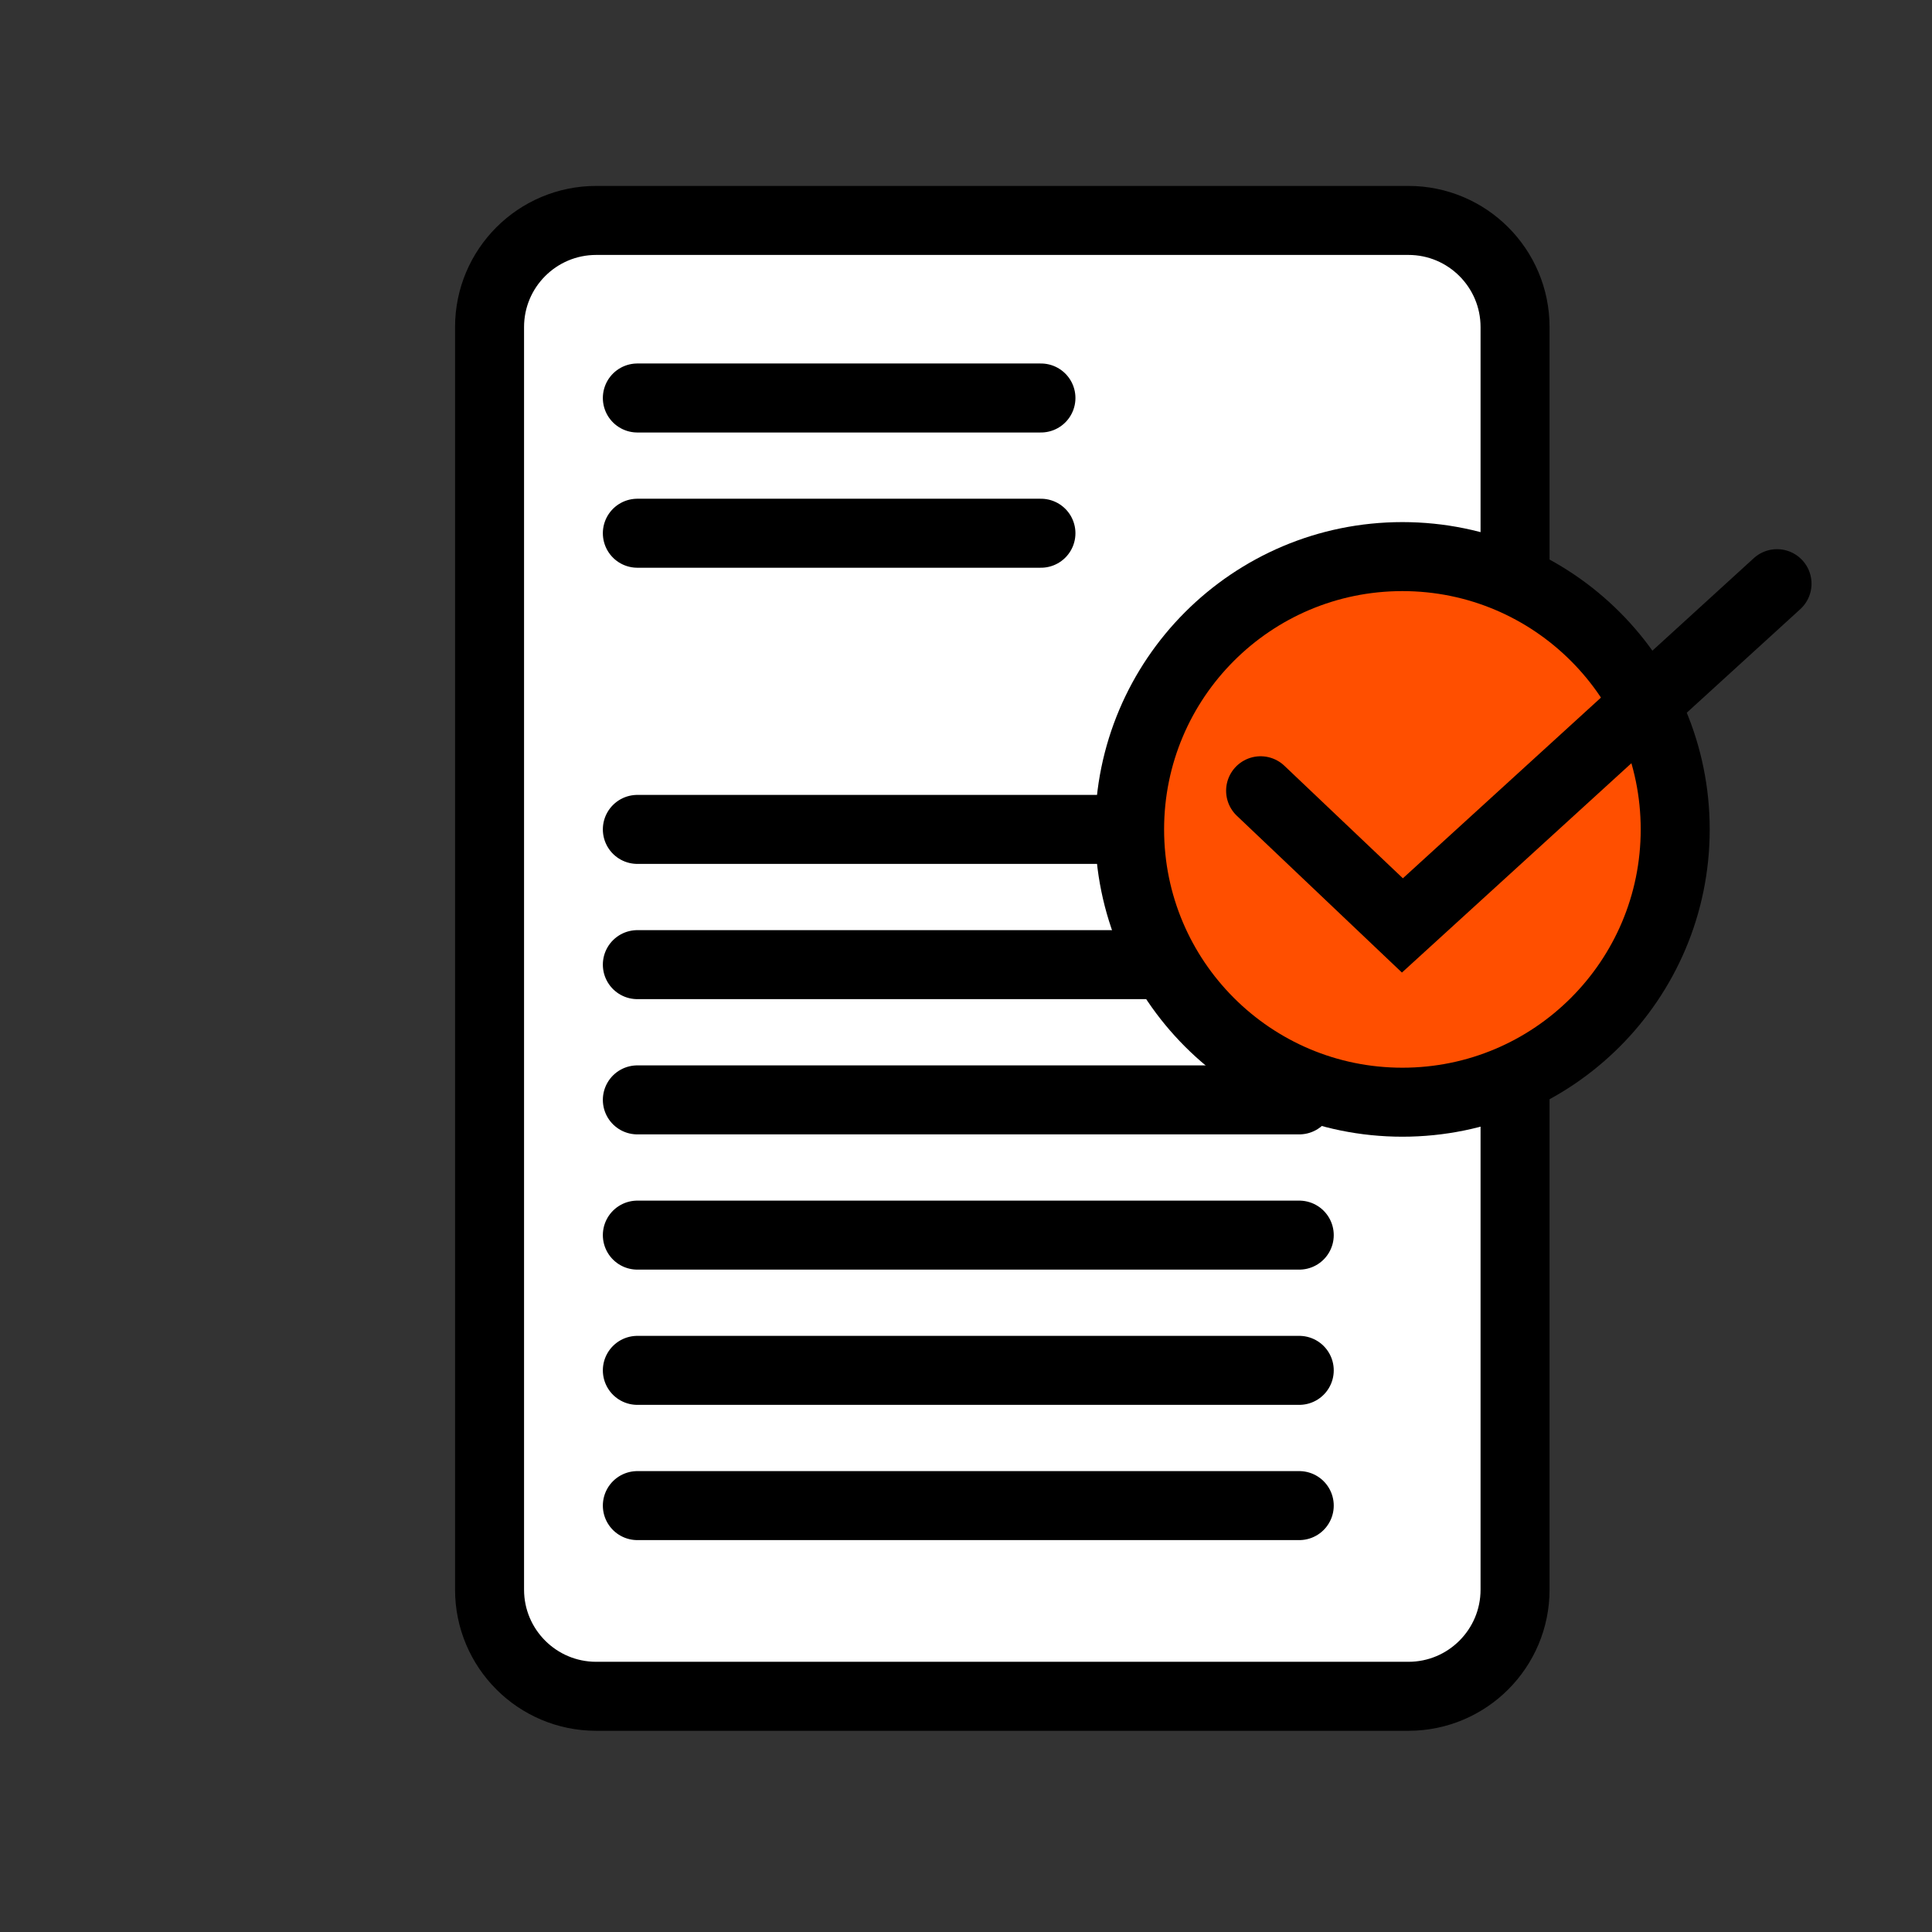
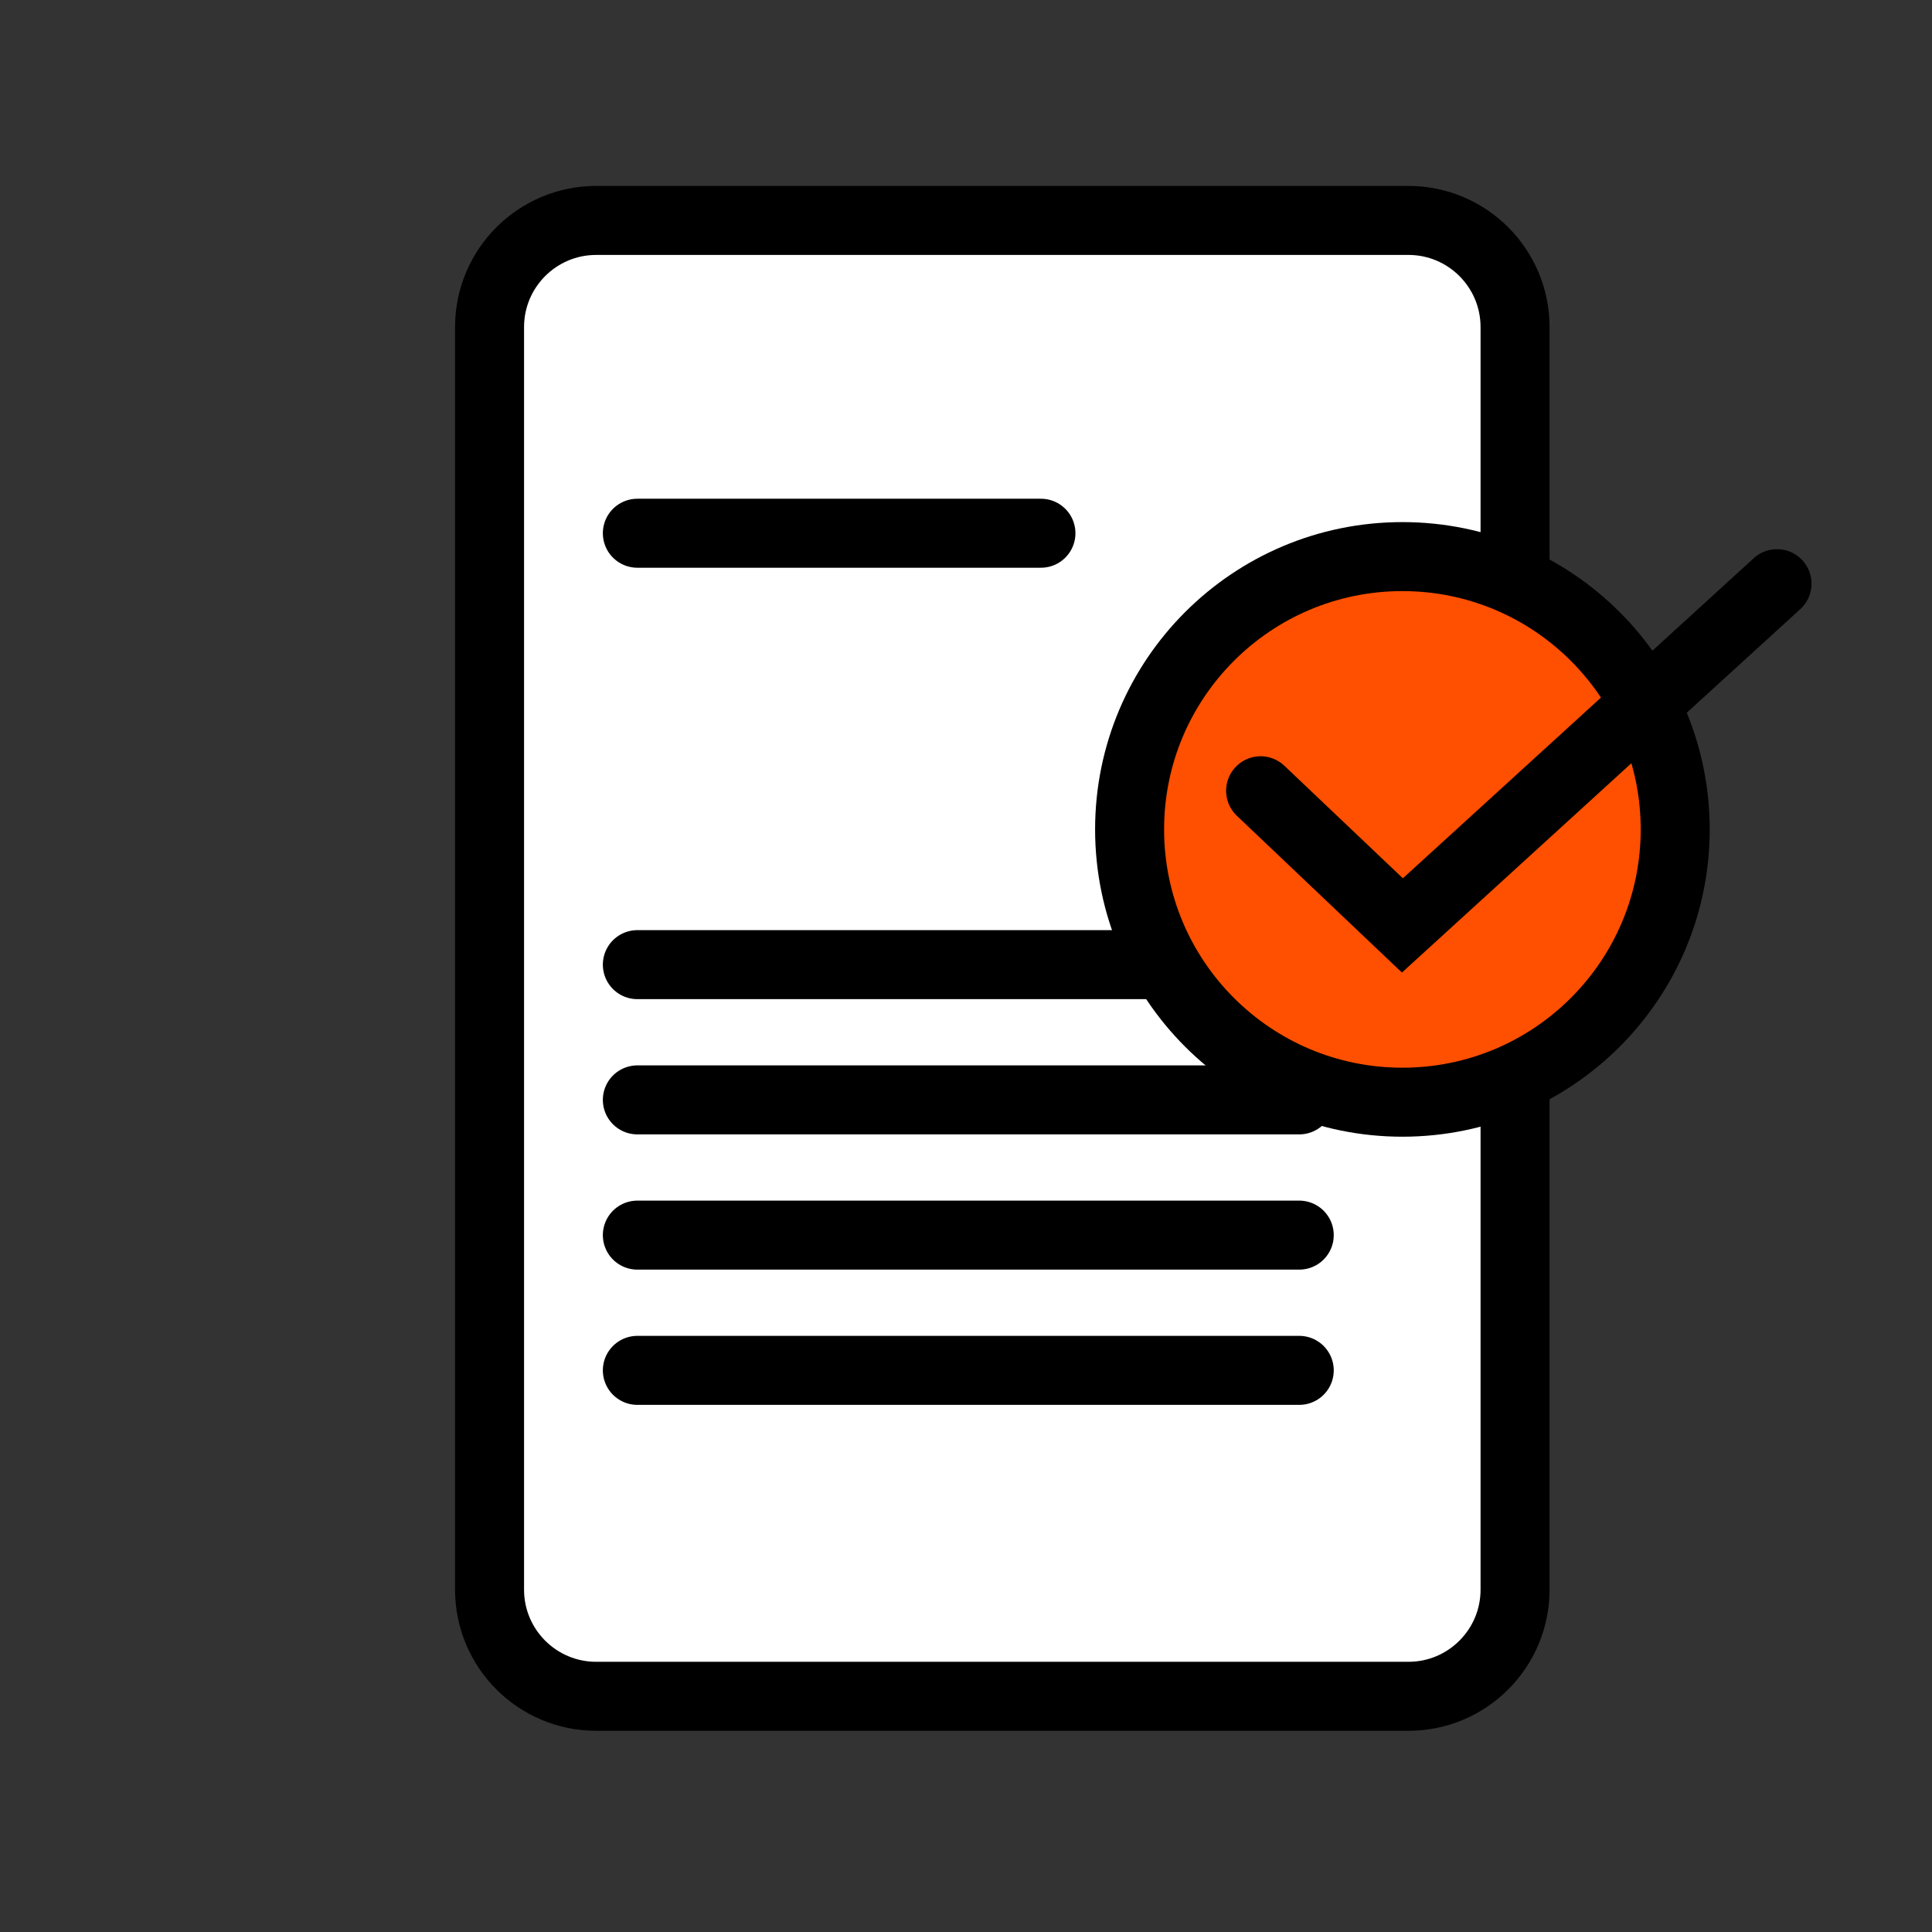
<svg xmlns="http://www.w3.org/2000/svg" width="84" height="84" viewBox="0 0 84 84" fill="none">
  <rect x="0" y="0" width="84" height="84" fill="#333333" stroke="none" />
  <path d="M61.236 9.584H25.922C23.361 9.584 21.285 11.66 21.285 14.221V69.115C21.285 71.676 23.361 73.752 25.922 73.752H61.236C63.796 73.752 65.872 71.676 65.872 69.115V14.221C65.872 11.66 63.796 9.584 61.236 9.584Z" fill="white" stroke="black" stroke-width="3" stroke-miterlimit="10" stroke-linecap="round" />
-   <path d="M27.711 17.304H45.258" stroke="black" stroke-width="3" stroke-miterlimit="10" stroke-linecap="round" />
  <path d="M27.711 23.184H45.258" stroke="black" stroke-width="3" stroke-miterlimit="10" stroke-linecap="round" />
  <path d="M27.711 41.941H56.489" stroke="black" stroke-width="3" stroke-miterlimit="10" stroke-linecap="round" />
  <path d="M27.711 47.821H56.489" stroke="black" stroke-width="3" stroke-miterlimit="10" stroke-linecap="round" />
  <path d="M27.711 53.701H56.489" stroke="black" stroke-width="3" stroke-miterlimit="10" stroke-linecap="round" />
  <path d="M27.711 59.581H56.489" stroke="black" stroke-width="3" stroke-miterlimit="10" stroke-linecap="round" />
-   <path d="M27.711 36.061H56.489" stroke="black" stroke-width="3" stroke-miterlimit="10" stroke-linecap="round" />
-   <path d="M27.711 65.461H56.489" stroke="black" stroke-width="3" stroke-miterlimit="10" stroke-linecap="round" />
  <path d="M60.974 47.922C67.525 47.922 72.835 42.612 72.835 36.061C72.835 29.511 67.525 24.2 60.974 24.2C54.423 24.2 49.113 29.511 49.113 36.061C49.113 42.612 54.423 47.922 60.974 47.922Z" fill="#FF4F00" stroke="black" stroke-width="3" stroke-miterlimit="10" />
  <path d="M54.809 34.381L60.974 40.236L77.262 25.377" stroke="black" stroke-width="3" stroke-miterlimit="10" stroke-linecap="round" />
</svg>